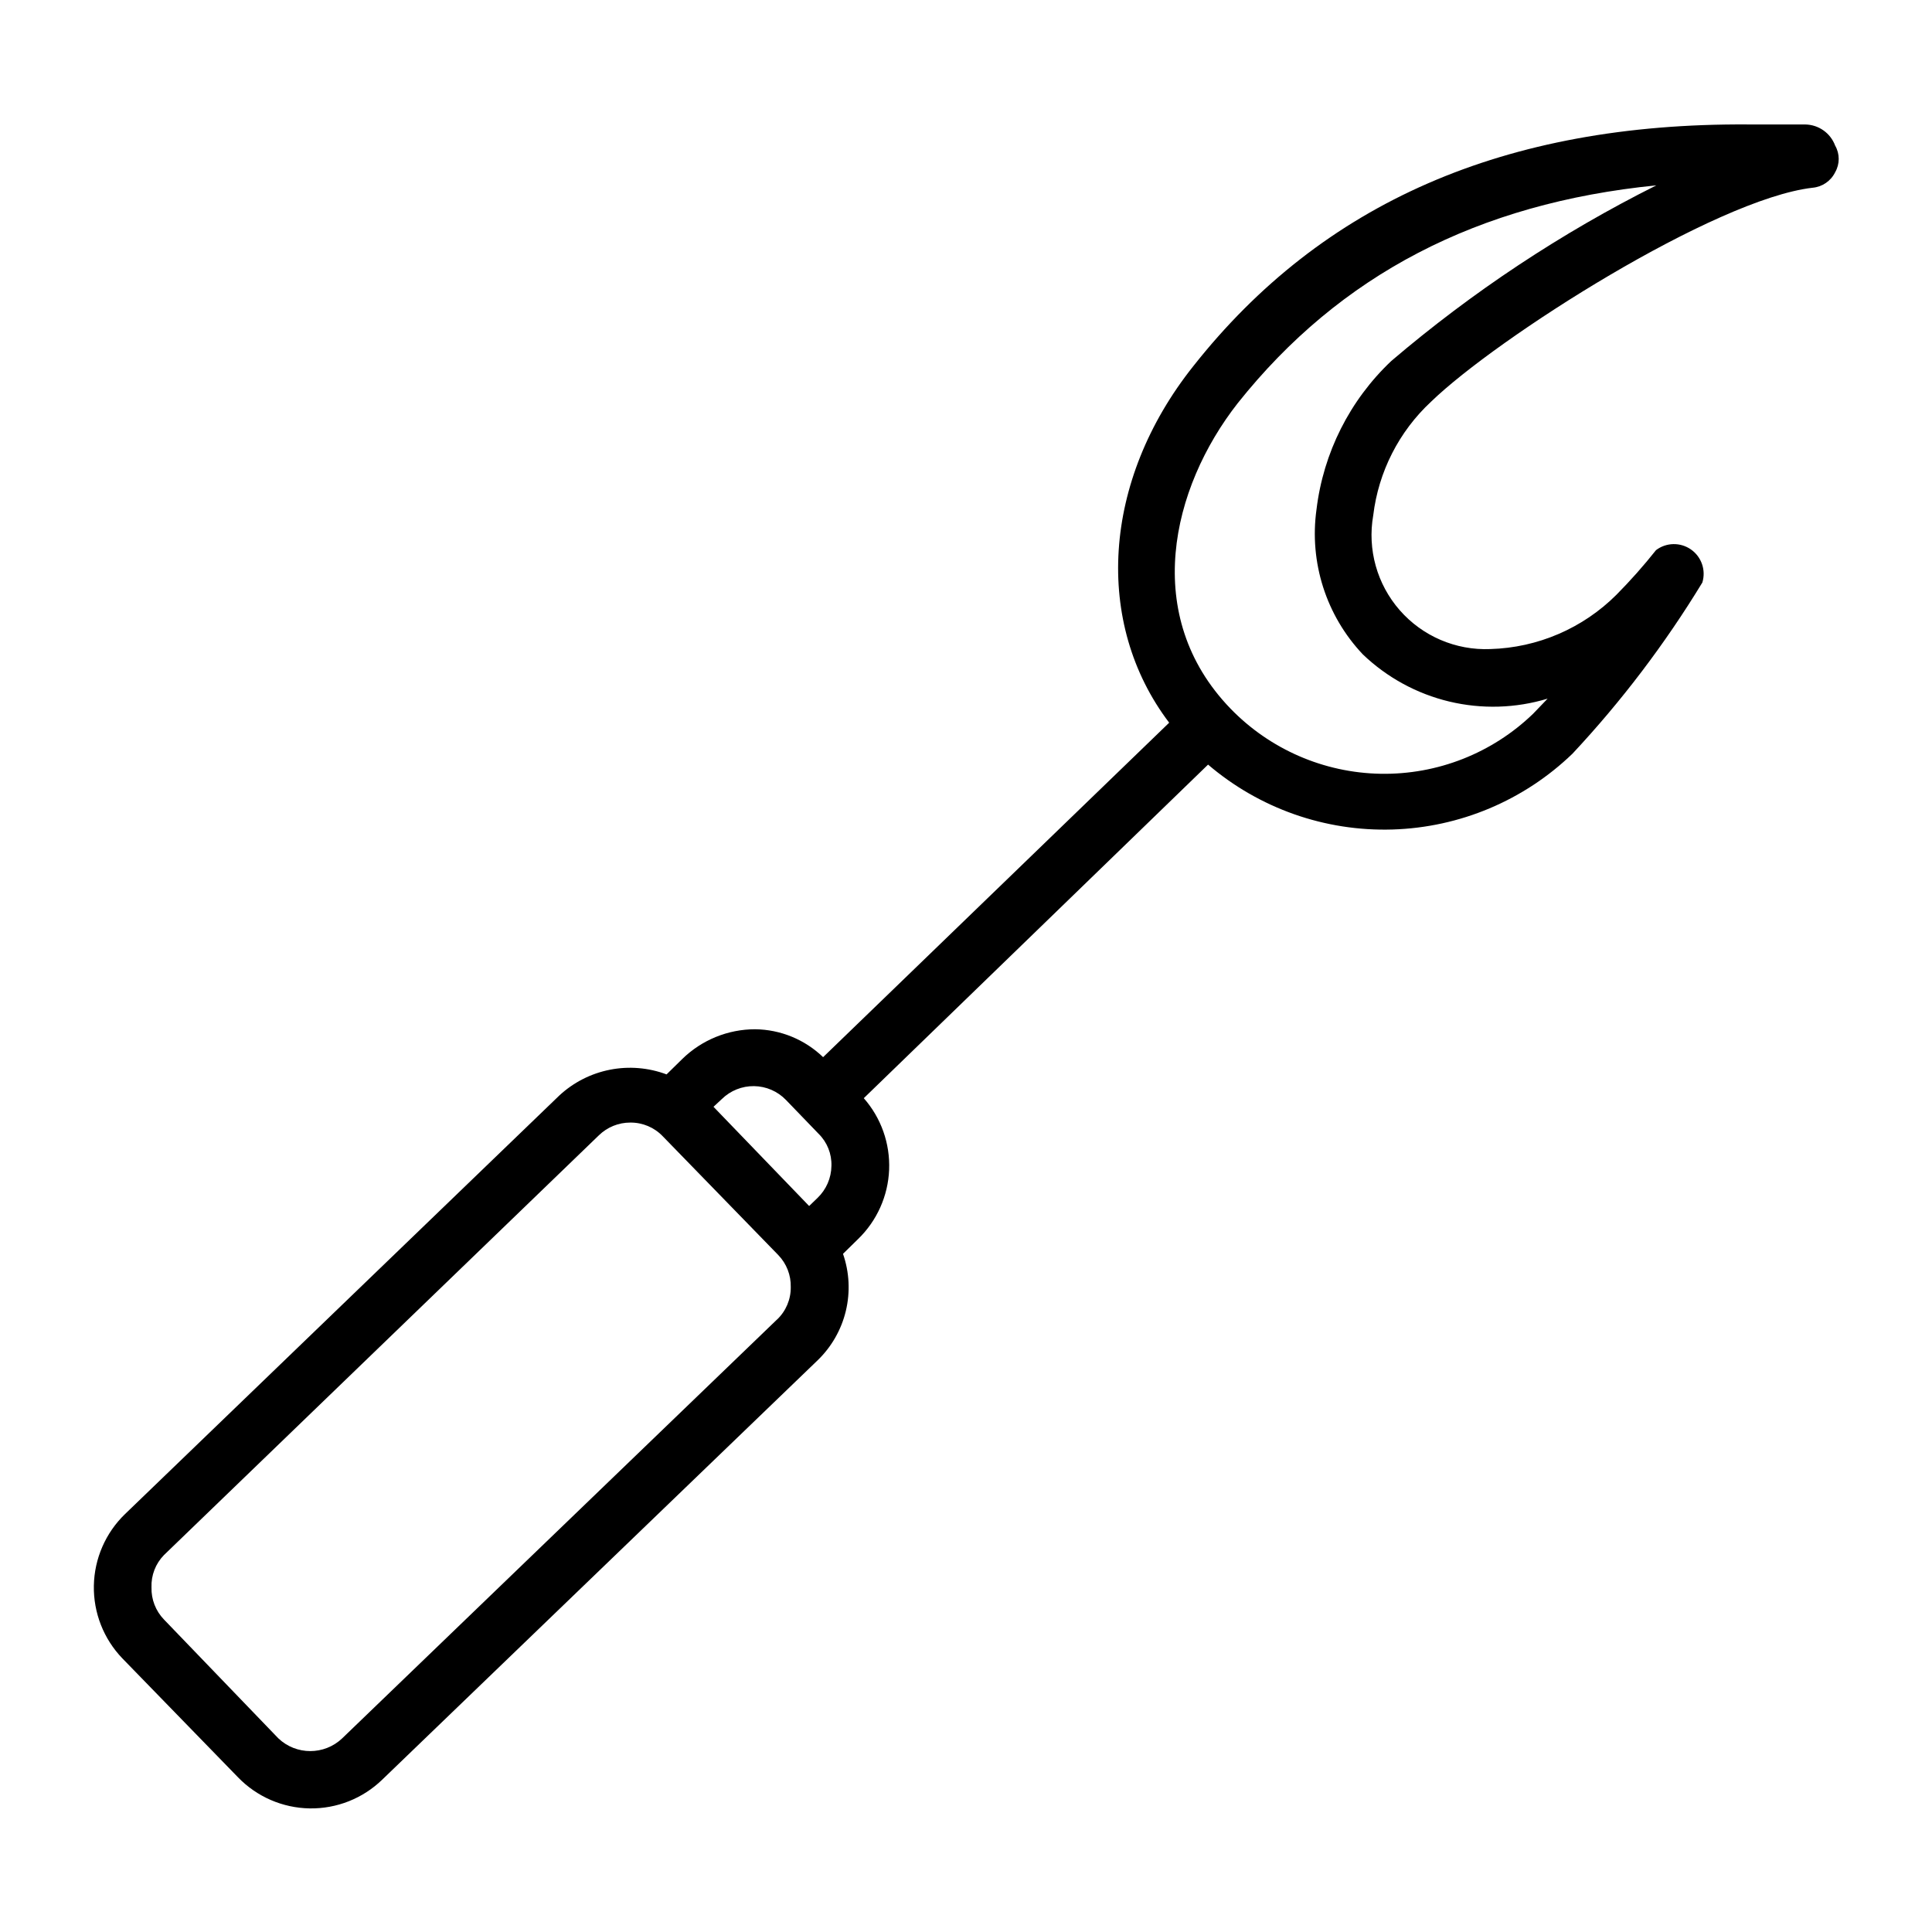
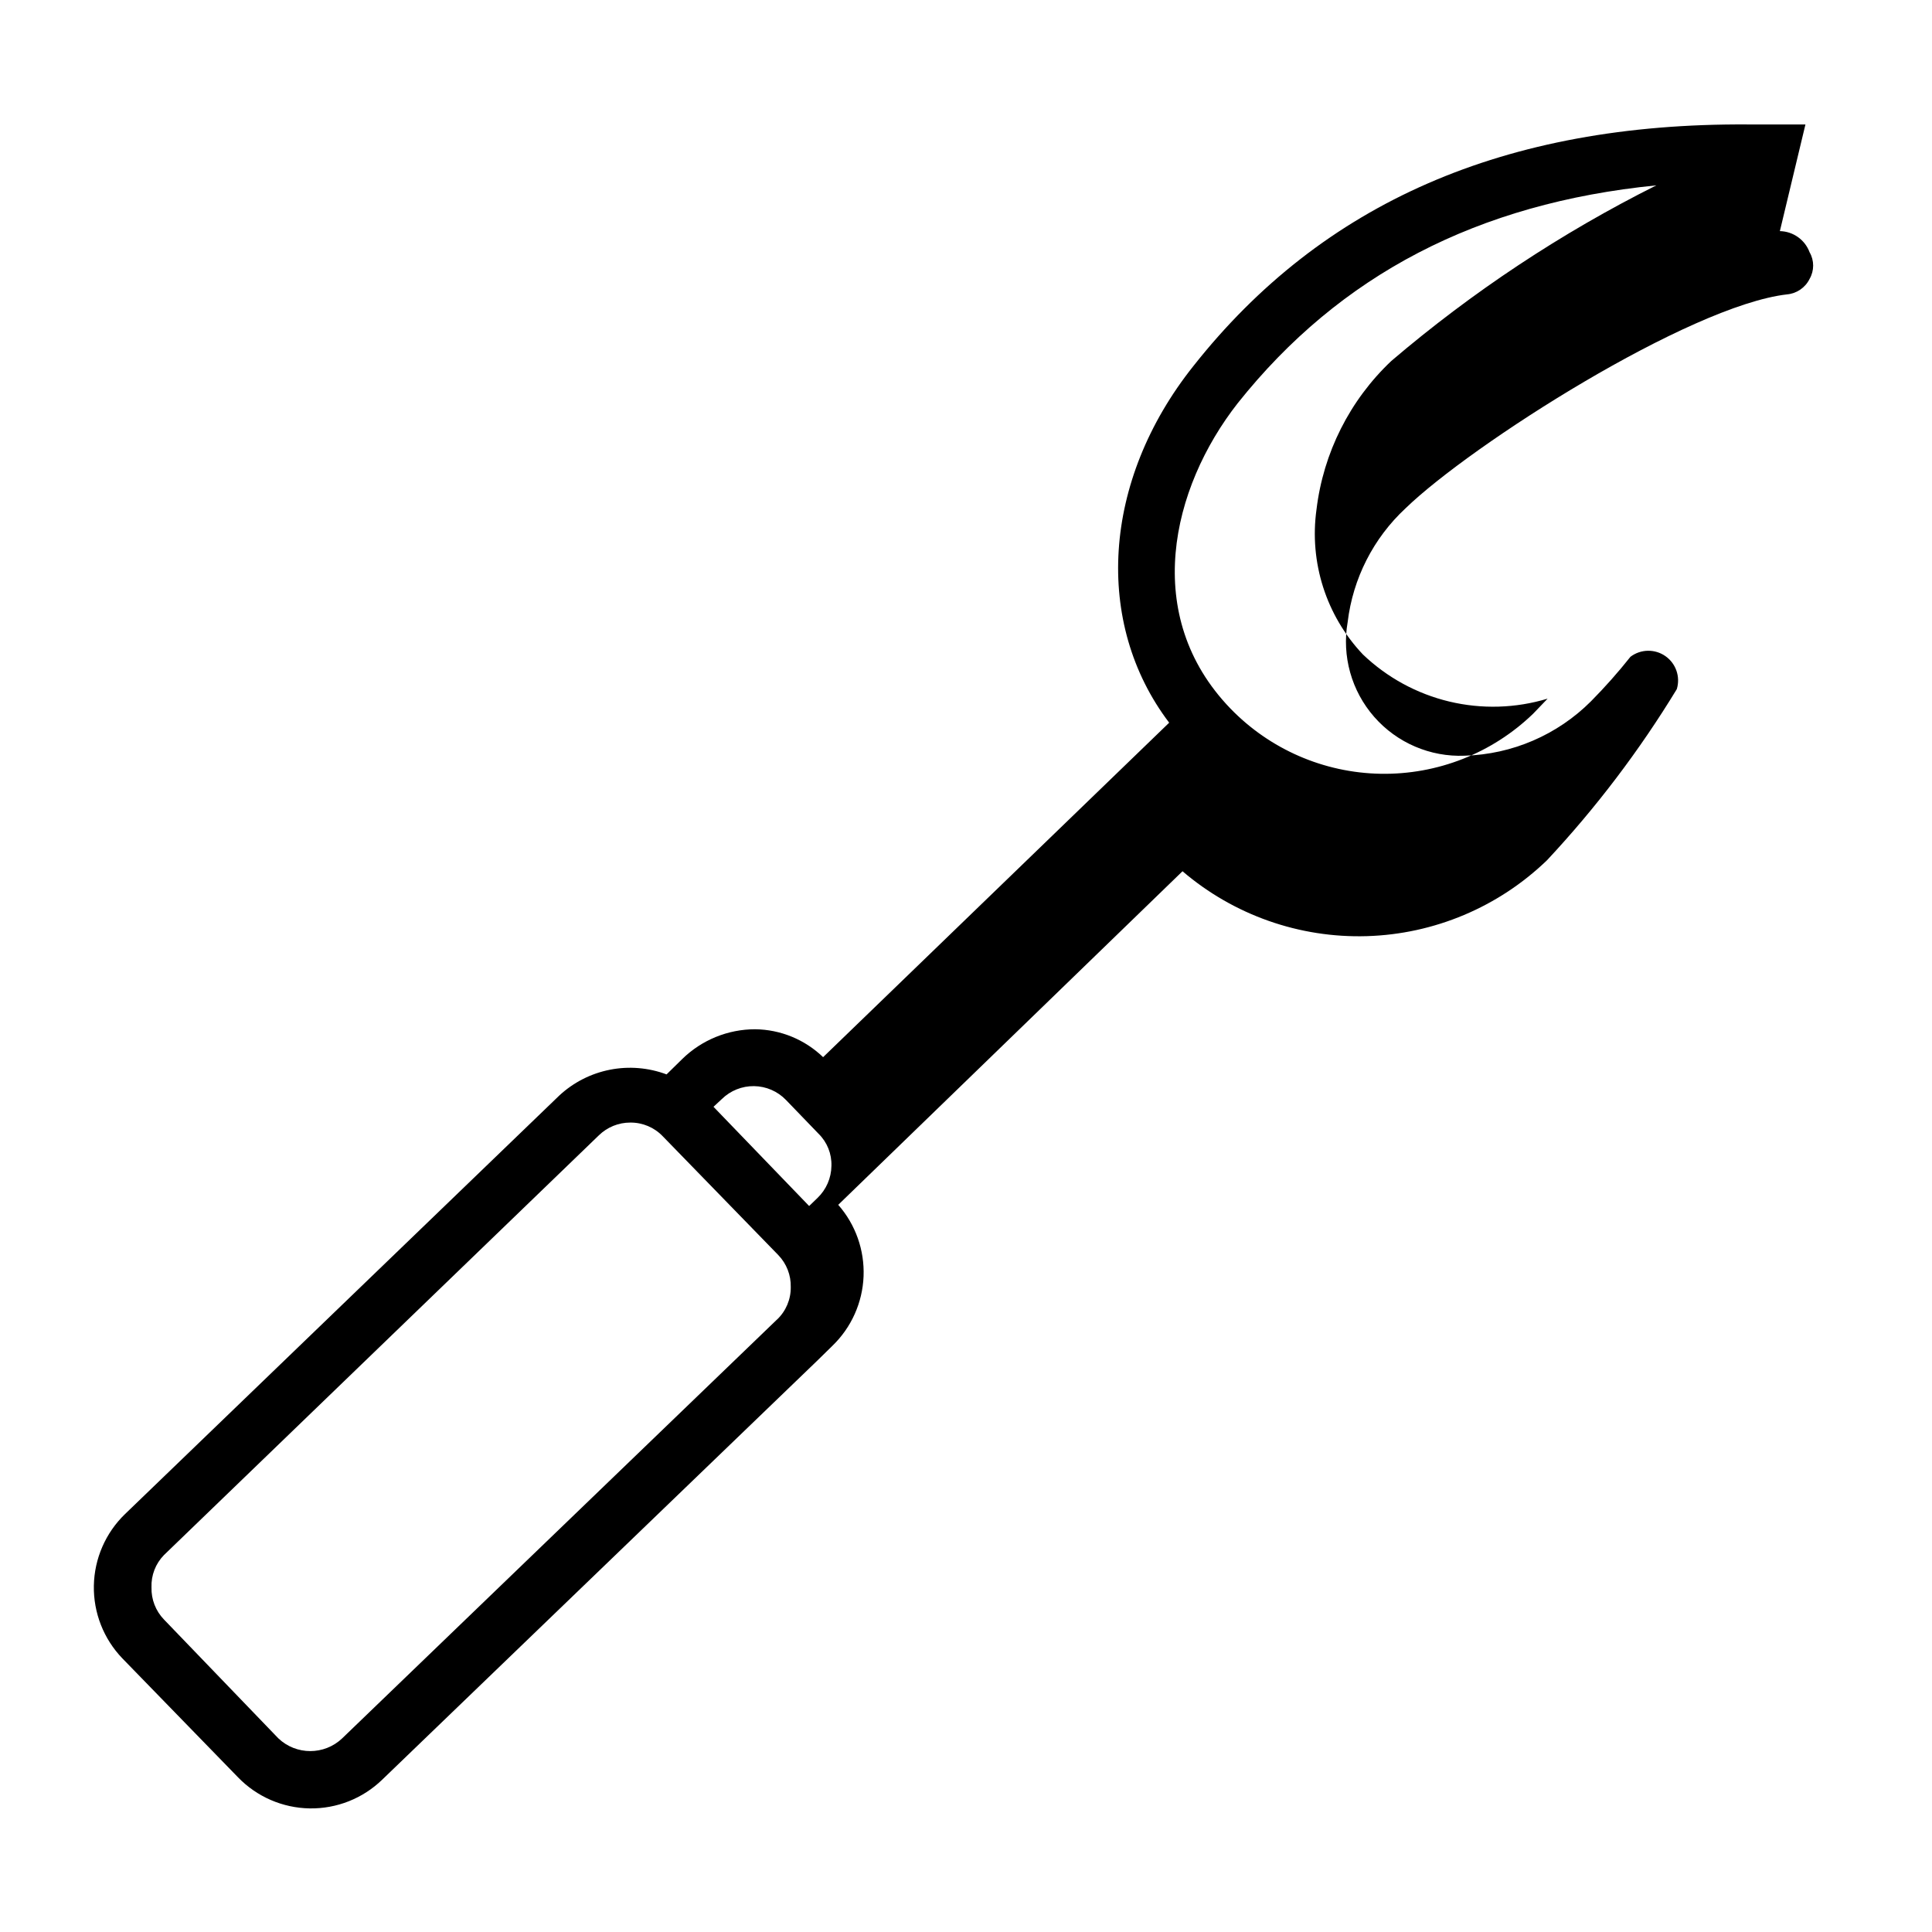
<svg xmlns="http://www.w3.org/2000/svg" fill="#000000" width="800px" height="800px" version="1.1" viewBox="144 144 512 512">
-   <path d="m622.46 176.98h-15.273c-64.391-0.395-112.73 20.703-146.97 64.078-24.168 30.387-26.371 68.094-6.375 94.465l-91.711 88.637c-4.844-4.676-11.293-7.324-18.027-7.398-7.207 0.008-14.129 2.832-19.285 7.871l-4.172 4.094c-4.789-1.797-9.984-2.227-15.004-1.238-5.019 0.984-9.664 3.352-13.414 6.828l-115.09 110.92c-5.16 4.981-8.133 11.809-8.266 18.98-0.133 7.176 2.586 14.105 7.559 19.277l30.621 31.488c4.984 5.168 11.82 8.141 19 8.262 7.18 0.117 14.109-2.629 19.258-7.633l115.32-111.07c3.715-3.57 6.328-8.129 7.527-13.137 1.199-5.012 0.938-10.258-0.754-15.125l4.016-3.938-0.004 0.004c4.992-4.84 7.93-11.414 8.211-18.359 0.277-6.945-2.125-13.734-6.715-18.957l91.238-88.402c13.582 11.609 31 17.738 48.855 17.199 17.859-0.535 34.875-7.707 47.734-20.109 12.984-13.898 24.512-29.094 34.398-45.344 1-3.266-0.219-6.805-3.016-8.758-2.801-1.957-6.543-1.887-9.262 0.176-3.273 4.125-6.769 8.066-10.473 11.809-8.902 8.898-20.871 14.055-33.453 14.406-9.141 0.375-17.961-3.406-23.984-10.289-6.027-6.883-8.613-16.125-7.031-25.137 1.383-11.547 6.824-22.234 15.348-30.148 17.398-16.848 75.18-53.688 101.08-56.68 2.57-0.227 4.84-1.777 5.981-4.094 1.266-2.191 1.266-4.891 0-7.082-1.227-3.305-4.348-5.519-7.871-5.59zm-270.17 258.52 8.656 8.977h0.004c2.266 2.238 3.492 5.32 3.387 8.5-0.043 3.215-1.375 6.281-3.703 8.504l-2.203 2.125-25.348-26.293 2.203-2.047c2.281-2.238 5.359-3.473 8.551-3.43 3.195 0.047 6.238 1.363 8.453 3.664zm-2.363 58.176-115.24 111c-4.742 4.508-12.184 4.508-16.926 0l-30.309-31.488c-2.195-2.277-3.387-5.34-3.305-8.504-0.121-3.191 1.074-6.293 3.305-8.578l115.25-111.23c2.231-2.176 5.227-3.394 8.344-3.383 3.238-0.027 6.344 1.281 8.582 3.621l30.621 31.488c2.199 2.277 3.391 5.34 3.309 8.5 0.039 3.242-1.273 6.348-3.621 8.582zm162.8-254.03c-11.012 10.398-18.027 24.324-19.84 39.359-1.957 14.008 2.562 28.145 12.281 38.418 6.391 6.117 14.293 10.43 22.895 12.492 8.605 2.059 17.602 1.797 26.07-0.766l-3.856 4.016c-10.832 10.445-25.363 16.16-40.402 15.895-15.043-0.266-29.363-6.492-39.816-17.309-23.617-24.48-15.742-58.332 1.969-80.926 27.078-34.008 63.527-52.98 110.92-57.703-25.199 12.617-48.777 28.238-70.219 46.523z" />
+   <path d="m622.46 176.98h-15.273c-64.391-0.395-112.73 20.703-146.97 64.078-24.168 30.387-26.371 68.094-6.375 94.465l-91.711 88.637c-4.844-4.676-11.293-7.324-18.027-7.398-7.207 0.008-14.129 2.832-19.285 7.871l-4.172 4.094c-4.789-1.797-9.984-2.227-15.004-1.238-5.019 0.984-9.664 3.352-13.414 6.828l-115.09 110.92c-5.16 4.981-8.133 11.809-8.266 18.98-0.133 7.176 2.586 14.105 7.559 19.277l30.621 31.488c4.984 5.168 11.82 8.141 19 8.262 7.18 0.117 14.109-2.629 19.258-7.633l115.32-111.07l4.016-3.938-0.004 0.004c4.992-4.84 7.93-11.414 8.211-18.359 0.277-6.945-2.125-13.734-6.715-18.957l91.238-88.402c13.582 11.609 31 17.738 48.855 17.199 17.859-0.535 34.875-7.707 47.734-20.109 12.984-13.898 24.512-29.094 34.398-45.344 1-3.266-0.219-6.805-3.016-8.758-2.801-1.957-6.543-1.887-9.262 0.176-3.273 4.125-6.769 8.066-10.473 11.809-8.902 8.898-20.871 14.055-33.453 14.406-9.141 0.375-17.961-3.406-23.984-10.289-6.027-6.883-8.613-16.125-7.031-25.137 1.383-11.547 6.824-22.234 15.348-30.148 17.398-16.848 75.18-53.688 101.08-56.68 2.57-0.227 4.84-1.777 5.981-4.094 1.266-2.191 1.266-4.891 0-7.082-1.227-3.305-4.348-5.519-7.871-5.59zm-270.17 258.52 8.656 8.977h0.004c2.266 2.238 3.492 5.32 3.387 8.5-0.043 3.215-1.375 6.281-3.703 8.504l-2.203 2.125-25.348-26.293 2.203-2.047c2.281-2.238 5.359-3.473 8.551-3.43 3.195 0.047 6.238 1.363 8.453 3.664zm-2.363 58.176-115.24 111c-4.742 4.508-12.184 4.508-16.926 0l-30.309-31.488c-2.195-2.277-3.387-5.34-3.305-8.504-0.121-3.191 1.074-6.293 3.305-8.578l115.25-111.23c2.231-2.176 5.227-3.394 8.344-3.383 3.238-0.027 6.344 1.281 8.582 3.621l30.621 31.488c2.199 2.277 3.391 5.34 3.309 8.5 0.039 3.242-1.273 6.348-3.621 8.582zm162.8-254.03c-11.012 10.398-18.027 24.324-19.84 39.359-1.957 14.008 2.562 28.145 12.281 38.418 6.391 6.117 14.293 10.43 22.895 12.492 8.605 2.059 17.602 1.797 26.07-0.766l-3.856 4.016c-10.832 10.445-25.363 16.16-40.402 15.895-15.043-0.266-29.363-6.492-39.816-17.309-23.617-24.48-15.742-58.332 1.969-80.926 27.078-34.008 63.527-52.98 110.92-57.703-25.199 12.617-48.777 28.238-70.219 46.523z" />
</svg>